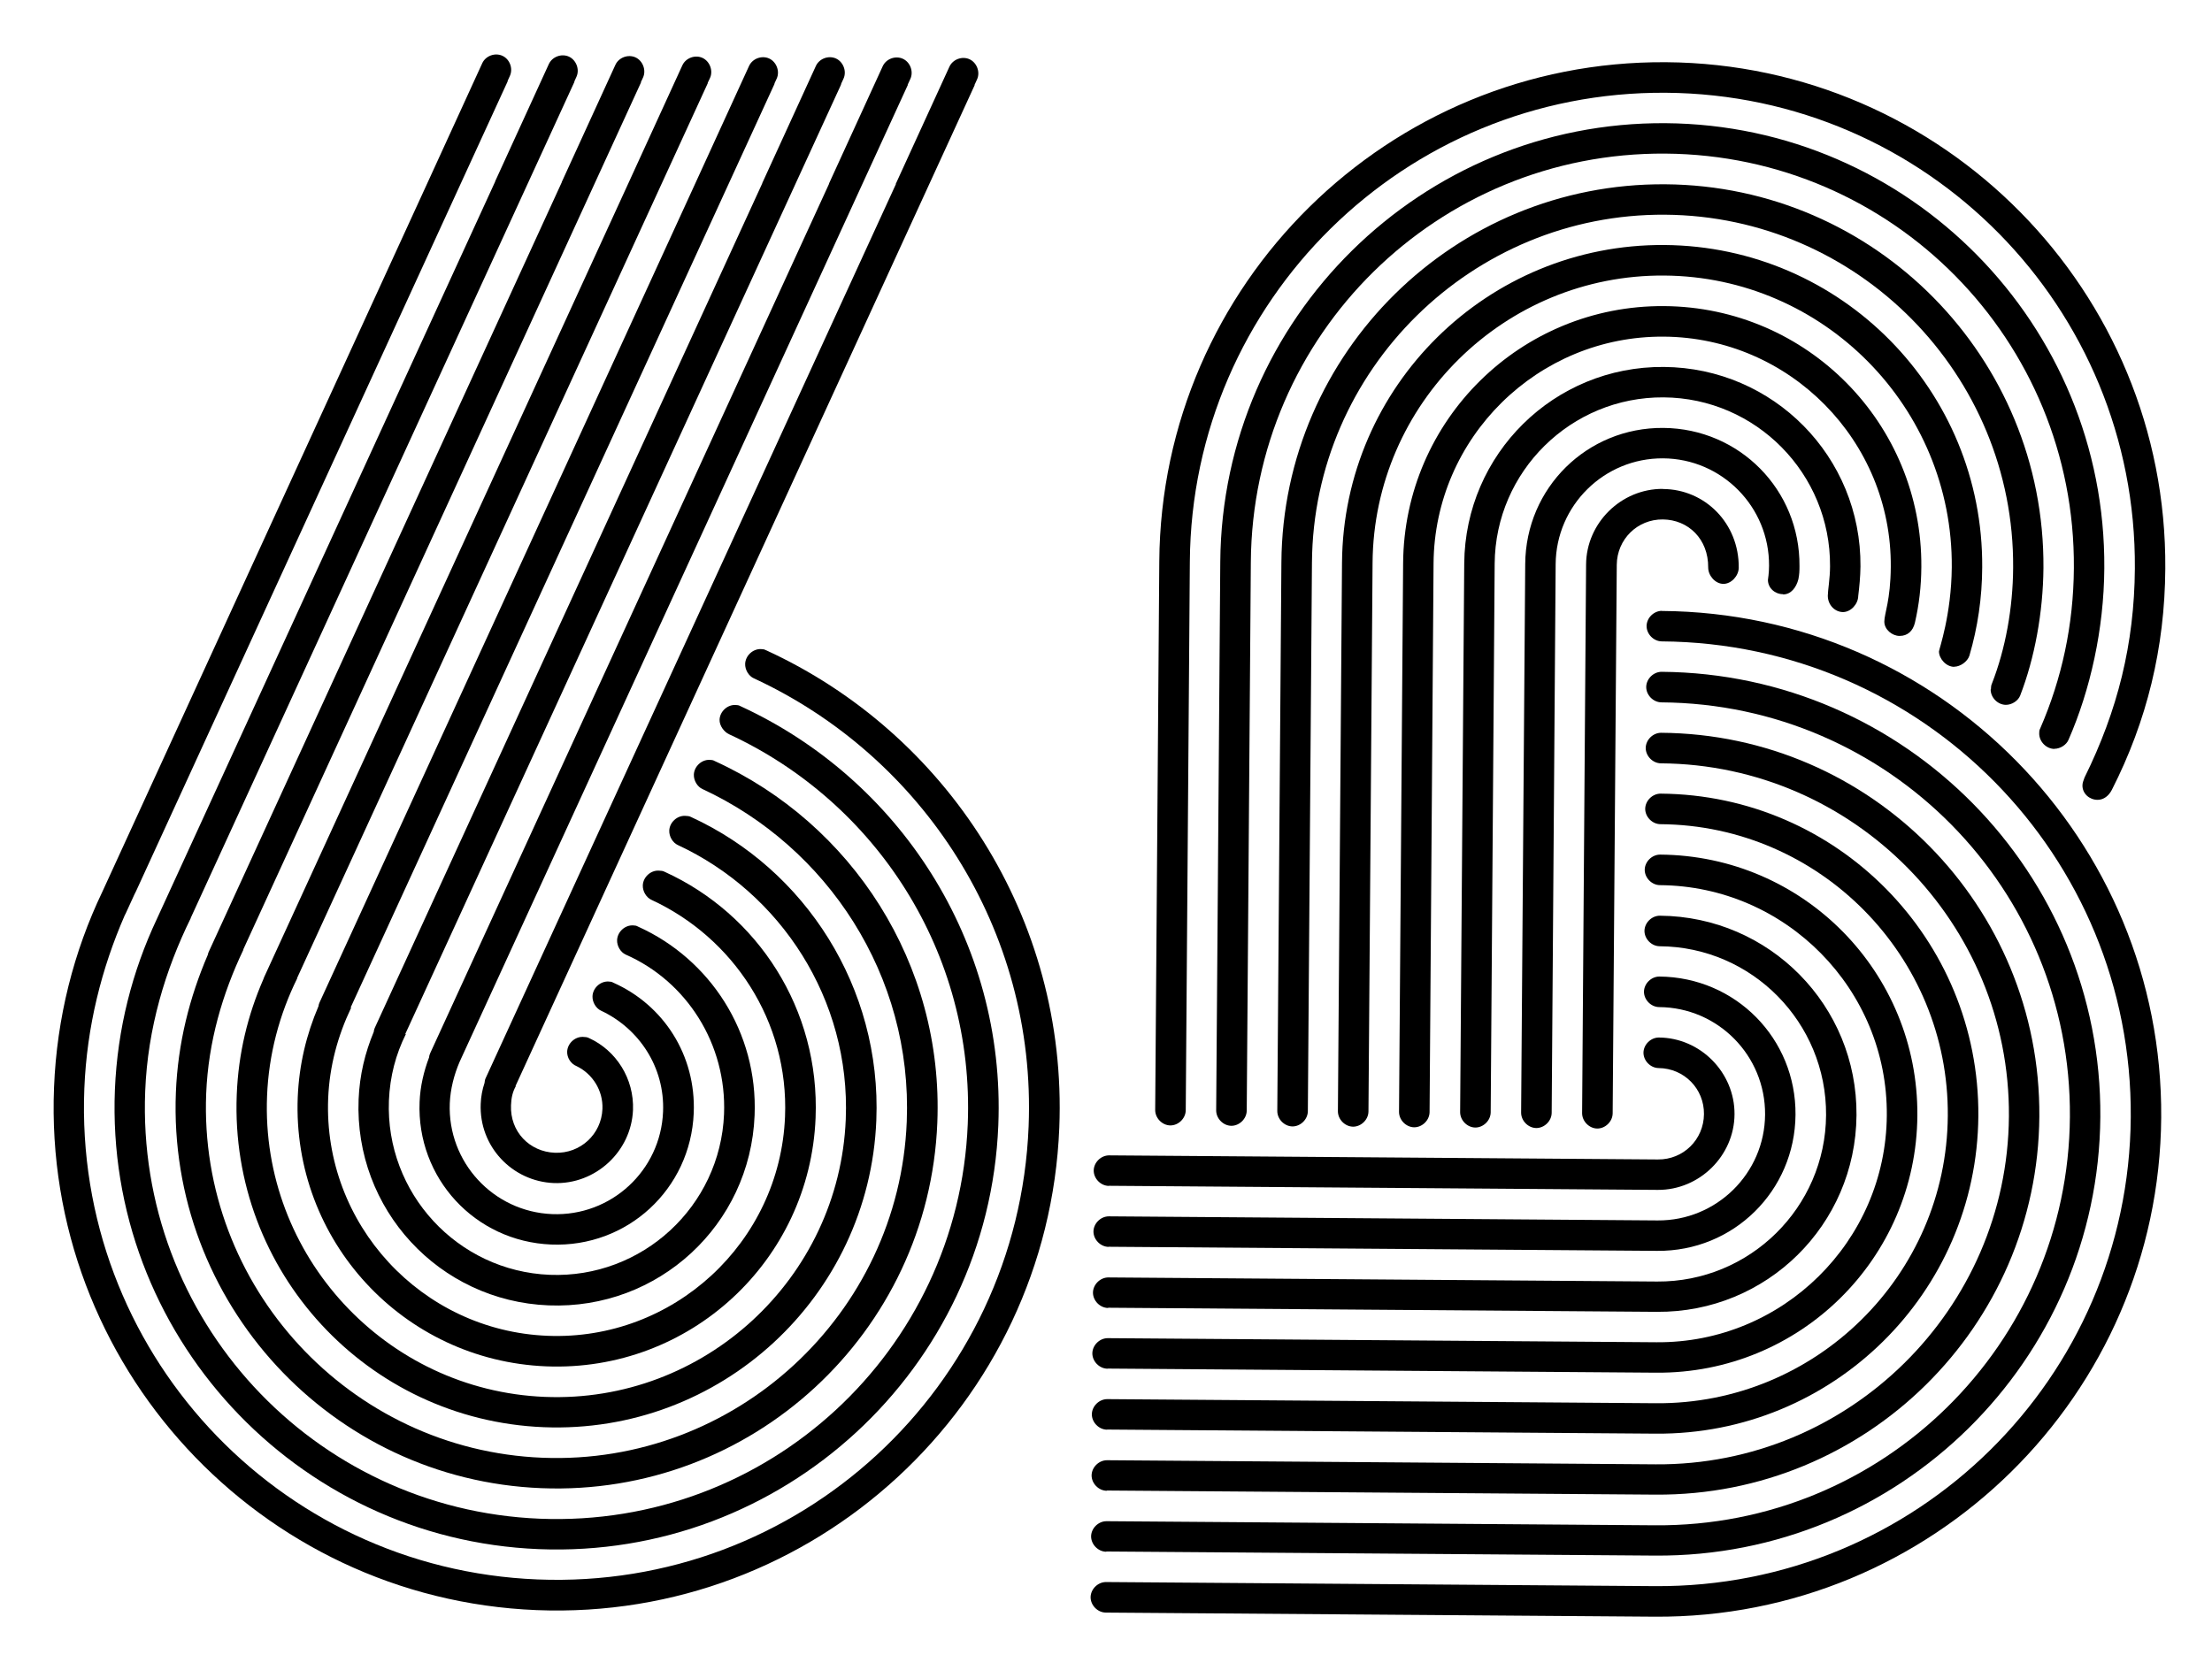
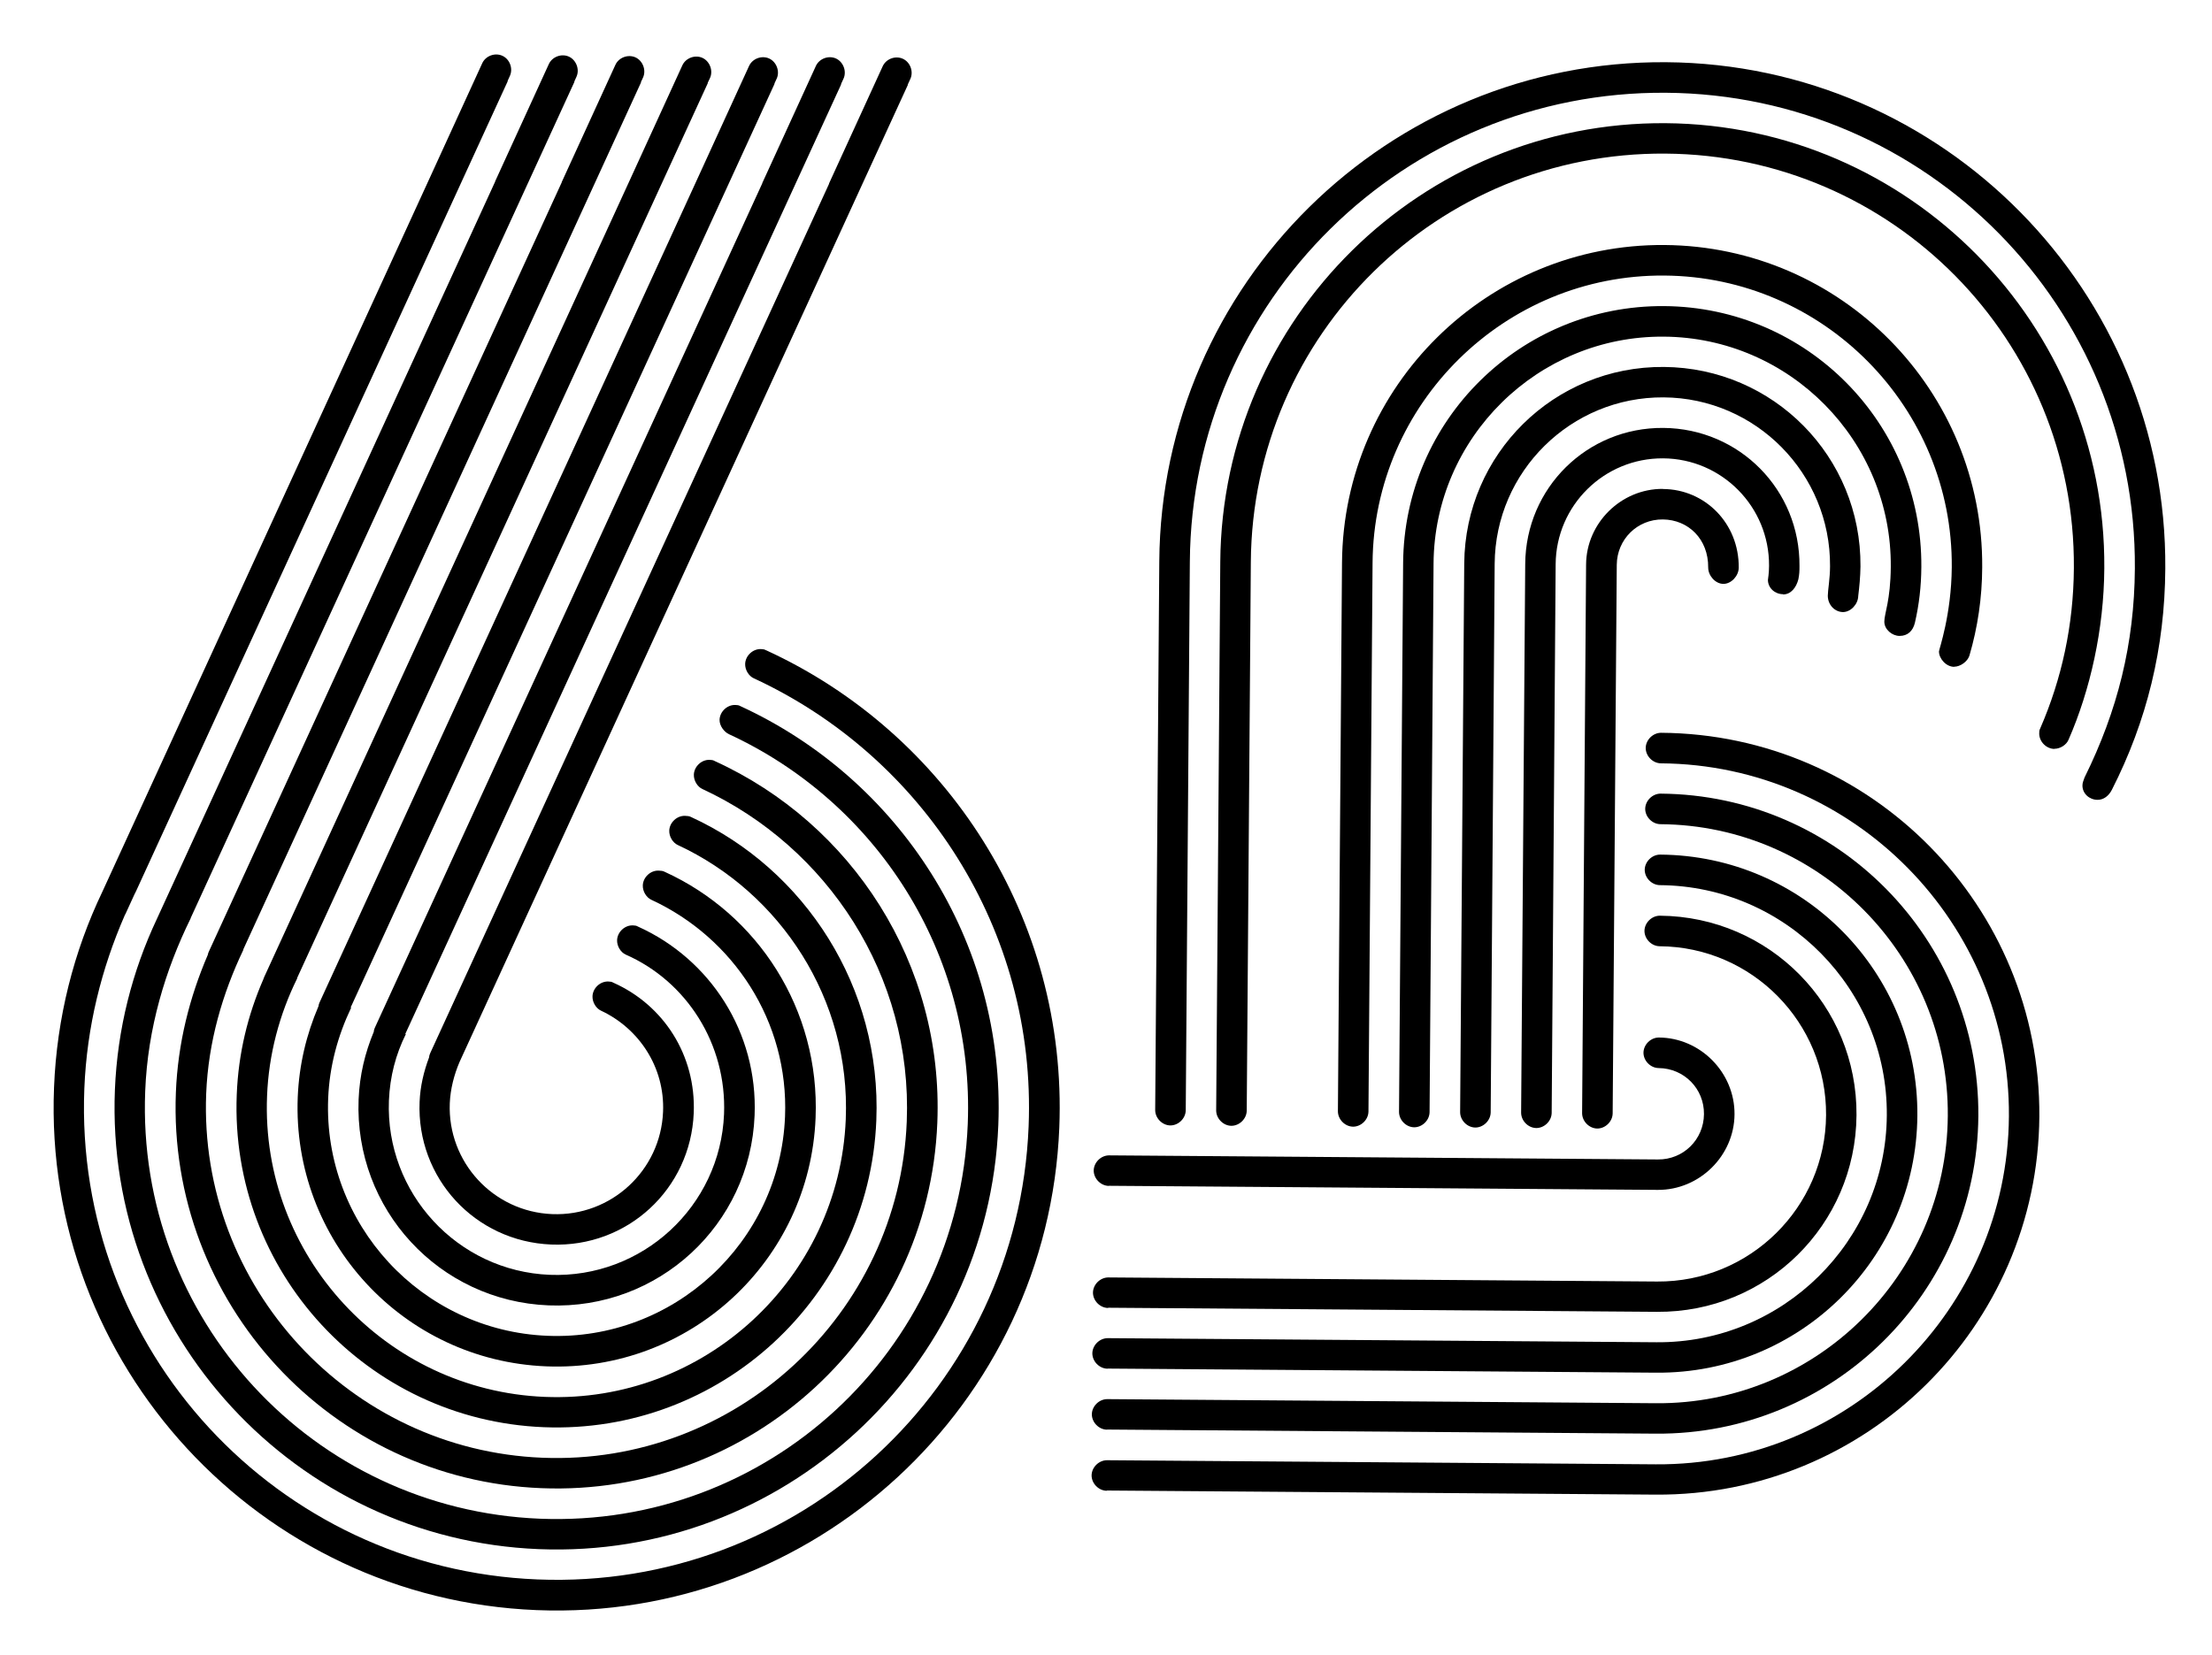
<svg xmlns="http://www.w3.org/2000/svg" id="Layer_1" version="1.1" viewBox="0 0 1780.8 1333.1">
  <path d="M1338.7,393.7c-33.5-.2-61.6,27.4-61.8,60.9l-3.2,441.8c0,6.5,5.6,12.3,12.2,12.4,6.5,0,12.3-5.6,12.4-12.2l3.3-441.8c.2-20.5,16.6-36.7,37.1-36.5,20.5.2,36.7,15.8,36.5,38.7,0,6.5,5.6,13.1,12.2,13.2,6.5,0,12.3-6.5,12.4-13,.3-36-27.4-63.2-60.9-63.4Z" />
  <path d="M1435.4,478.7c6.5,0,10.7-5.6,12.4-12.2.8-4.1.9-6.5.9-10.6.5-61.4-48.3-110.8-109.6-111.3-61.4-.5-110.8,48.3-111.2,109.6l-3.3,441.8c0,6.5,5.6,12.3,12.2,12.4,6.5,0,12.3-5.6,12.4-12.2l3.2-441.8c.3-47.4,39.1-85.6,86.5-85.3,47.4.3,85.6,39.1,85.3,86.5,0,6.5-.9,10.6-.9,11.4,0,6.5,5.6,11.5,12.2,11.5Z" />
  <path d="M1653.8,603c4.9,0,9.8-3.2,11.5-7.3,17.5-40,28.5-89,28.8-138,1.4-196.3-156.9-357-353.2-358.5-196.3-1.4-357,156.9-358.5,353.2l-3.3,441.8c0,6.5,5.6,12.3,12.2,12.4,6.5,0,12.3-5.6,12.4-12.2l3.3-441.8c1.3-183.2,150.5-330.2,333.7-328.9,183.2,1.3,330.2,150.5,328.9,333.8-.3,45.8-9.7,89.1-27.1,129.1-.8,1.6-.8,2.4-.8,4.1,0,6.5,5.6,12.3,12.2,12.4Z" />
-   <path d="M1602.6,555.2c0,6.5,5.6,12.3,12.2,12.4,4.9,0,9.8-3.2,11.5-7.3,11.7-30.2,18.5-66.9,18.8-102.9,1.2-169.3-135.2-307.8-304.5-309-169.3-1.2-307.8,135.2-309,304.5l-3.3,441.8c0,6.5,5.6,12.3,12.2,12.4,6.5,0,12.3-5.6,12.4-12.2l3.3-441.8c1.1-155.4,128.9-281.3,284.3-280.2,155.4,1.1,281.3,128.9,280.2,284.3-.2,32.7-6.2,65.4-17,93.1-.8,1.6-.8,3.3-.9,4.9Z" />
  <path d="M1341.2,50.1c-223.3-1.6-406.3,178.6-407.9,402l-3.3,441.8c0,6.5,5.6,12.3,12.2,12.4,6.5,0,12.3-5.6,12.4-12.2l3.3-441.8c1.5-210.2,173-379.1,383.2-377.6,210.2,1.5,379.1,173,377.6,383.2-.4,60.5-13.9,114.4-40.5,168.2-.8,2.4-1.7,4.1-1.7,6.5,0,6.5,5.6,11.5,12.2,11.5,4.9,0,9-3.2,11.5-8.1,28.2-55.4,42.6-114.2,43-178,1.6-223.3-178.6-406.3-402-407.9Z" />
  <path d="M1573.2,536.9c4.9,0,10.7-4,12.3-8.9,6.7-22.9,10.2-46.6,10.3-71.1,1-142.3-113.4-258.5-255.8-259.6-142.3-1-258.5,113.5-259.6,255.8l-3.3,441.8c0,6.5,5.6,12.3,12.2,12.4,6.5,0,12.3-5.6,12.4-12.2l3.3-441.8c.9-128.4,106.4-232.4,234.9-231.4,128.4.9,232.4,106.4,231.4,234.9-.3,38.4-10.3,66.2-10.3,67.8,0,5.7,5.6,12.3,12.2,12.4Z" />
  <path d="M1529.3,512.1c6.5,0,10.7-4,12.3-10.5,3.4-14.7,5.1-29.4,5.2-45,.8-115.3-91.7-209.3-207.1-210.1-115.3-.8-209.3,91.7-210.1,207.1l-3.3,441.8c0,6.5,5.6,12.3,12.2,12.4,6.5,0,12.3-5.6,12.4-12.2l3.2-441.8c.7-101.4,84-183.5,185.4-182.7,101.4.7,183.5,84,182.7,185.4-.2,27-5.2,37.6-5.2,44.1,0,6.5,6.5,11.5,12.2,11.5Z" />
  <path d="M1483.6,492.9c6.5,0,12.3-6.5,12.4-13,.9-7.4,1.7-15.5,1.8-23.7.7-88.4-70-160-158.3-160.7-88.3-.7-160,70-160.7,158.3l-3.3,441.8c0,6.5,5.6,12.3,12.2,12.4,6.5,0,12.3-5.6,12.4-12.2l3.2-441.8c.5-74.4,61.5-134.5,136-134,74.4.5,134.5,61.5,134,136,0,9.8-1.8,19.6-1.8,23.7,0,7.4,5.6,13.1,12.2,13.2Z" />
  <path d="M892.8,954.9l441.8,3.3c33.5.2,61.6-27.4,61.8-60.9.2-33.5-27.4-61.6-60.9-61.8-6.5,0-12.3,5.6-12.4,12.2,0,6.5,5.6,12.3,12.2,12.4,20.5.2,36.7,16.6,36.5,37.1-.2,20.5-16.6,36.7-37.1,36.5l-441.8-3.3c-6.5,0-12.3,5.6-12.4,12.2,0,6.5,5.6,12.3,12.2,12.4Z" />
-   <path d="M892.4,1004l441.8,3.3c61.4.5,110.8-48.3,111.3-109.6.5-61.4-48.3-110.8-109.6-111.3-6.5,0-12.3,5.6-12.4,12.2,0,6.5,5.6,12.3,12.2,12.4,47.4.3,85.6,39.1,85.3,86.5-.3,47.4-39.1,85.6-86.5,85.3l-441.8-3.3c-6.5,0-12.3,5.6-12.4,12.2,0,6.5,5.6,12.3,12.2,12.4Z" />
-   <path d="M890.6,1249.4l441.8,3.3c196.3,1.4,357-156.9,358.5-353.2,1.4-196.3-156.9-357-353.2-358.5-6.5,0-12.3,5.6-12.4,12.2,0,6.5,5.6,12.3,12.2,12.4,183.2,1.3,330.2,150.5,328.9,333.8-1.3,183.2-150.5,330.2-333.8,328.9l-441.8-3.3c-6.5,0-12.3,5.6-12.4,12.2,0,6.5,5.6,12.3,12.2,12.4Z" />
-   <path d="M1338,491.9c-6.5,0-12.3,5.6-12.4,12.2,0,6.5,5.6,12.3,12.2,12.4,210.2,1.5,379.1,173,377.6,383.2-1.5,210.2-173,379.1-383.2,377.6l-441.8-3.3c-6.5,0-12.3,5.6-12.4,12.2,0,6.5,5.6,12.3,12.2,12.4l441.8,3.3c223.3,1.6,406.3-178.6,407.9-402,1.6-223.3-178.6-406.3-402-407.9Z" />
  <path d="M891,1200.3l441.8,3.3c169.3,1.2,307.8-135.2,309-304.5,1.2-169.3-135.2-307.8-304.5-309-6.5,0-12.3,5.6-12.4,12.2,0,6.5,5.6,12.3,12.2,12.4,155.4,1.1,281.3,128.9,280.2,284.3-1.1,155.4-128.9,281.3-284.3,280.2l-441.8-3.3c-6.5,0-12.3,5.6-12.4,12.2,0,6.5,5.6,12.3,12.2,12.4Z" />
  <path d="M892.1,1053.1l441.8,3.3c88.4.7,160-70,160.7-158.3.7-88.3-70-160-158.3-160.7-6.5,0-12.3,5.6-12.4,12.2,0,6.5,5.6,12.3,12.2,12.4,74.4.5,134.5,61.5,134,136-.5,74.4-61.5,134.5-136,134l-441.8-3.3c-6.5,0-12.3,5.6-12.4,12.2,0,6.5,5.6,12.3,12.2,12.4Z" />
  <path d="M891.3,1151.2l441.8,3.3c142.3,1,258.5-113.4,259.6-255.8,1-142.3-113.4-258.5-255.8-259.6-6.5,0-12.3,5.6-12.4,12.2,0,6.5,5.6,12.3,12.2,12.4,128.4.9,232.4,106.4,231.4,234.9-.9,128.4-106.4,232.4-234.9,231.4l-441.8-3.3c-6.5,0-12.3,5.6-12.4,12.2,0,6.5,5.6,12.3,12.2,12.4Z" />
  <path d="M891.7,1102.1l441.8,3.3c115.3.8,209.3-91.7,210.1-207.1.8-115.3-91.7-209.3-207.1-210.1-6.5,0-12.3,5.6-12.4,12.2,0,6.5,5.6,12.3,12.2,12.4,101.4.7,183.5,84,182.7,185.4-.7,101.4-84,183.5-185.4,182.7l-441.8-3.3c-6.5,0-12.3,5.6-12.4,12.2,0,6.5,5.6,12.3,12.2,12.4Z" />
  <path d="M616.8,523.7c-1.6-.9-2.4-.9-4.1-1-6.5-.3-12.5,5.2-12.8,11.8-.2,4.9,2.9,9.9,6.9,11.7,135.8,62.8,227.7,202.4,221.3,360.9-8.4,210.1-185.3,373.3-395.4,364.8-210.1-8.4-373.3-185.3-364.8-395.4,2-49.7,13.8-96.6,32.6-139.6.2-.3.4-.7.6-1.1l7.1-15.5c.4-.9.8-1.7,1.3-2.6h0S408.8,65.3,408.8,65.3h-.2s1.9-4.2,1.9-4.2c2.7-5.9-.1-13.5-6.1-16.2-6-2.7-13.5.1-16.2,6.1l-43.2,94.4h0S82.5,717.9,82.5,717.9c-23.1,48.2-36.8,101.7-39,157.8-9,223.2,165.2,411.9,388.4,420.9,223.2,9,411.9-165.2,420.9-388.4,6.8-169.2-91.2-318.1-235.9-384.5Z" />
  <path d="M398.7,146.1L126.3,740c-19.8,42-31.8,88.5-33.8,137.6-7.9,196.2,145.1,362,341.3,369.9,196.2,7.9,362-145.1,369.9-341.3,6-148.8-80.5-279.1-207.5-337.5-1.6-.9-2.4-.9-4.1-1-6.5-.3-12.5,5.2-12.8,11.8-.2,4.9,3.7,10,7.7,11.8,118.2,54.7,197.6,175.8,192.1,313.9-7.4,183.1-161.3,325.1-344.4,317.8-183.1-7.4-325.1-161.3-317.8-344.4,2-50.7,16.2-97.6,36.7-139.3h-.1S462.5,65.8,462.5,65.8h-.2s1.8-4,1.8-4c2.7-5.9-.2-13.5-6.1-16.2-6-2.7-13.5.1-16.2,6.1l-43.2,94.4h0Z" />
  <path d="M452.3,146.7L168,766.6c-.3.7-.6,1.5-.7,2.3-14.7,34.2-24.1,71.1-25.7,110.7-6.8,169.2,125,312.1,294.2,318.8,169.2,6.8,312-125,318.8-294.2,5.2-128.3-68.9-241-179.1-291.3-1.6-.9-2.4-.9-4.1-1-6.5-.3-12.5,5.2-12.8,11.8-.2,4.9,2.9,9.9,6.9,11.7,100.5,46.6,169.2,150.1,164.5,267.8-6.2,155.3-138,276.9-293.3,270.7-155.3-6.2-276.9-138-270.7-293.3,1.7-41.7,13.1-80.5,30-115.9h-.2c0-.1,320.3-698.4,320.3-698.4h-.2s1.8-3.9,1.8-3.9c2.7-5.9-.2-13.5-6.1-16.2-6-2.7-13.5.1-16.2,6.1l-43.2,94.4h0Z" />
  <path d="M506.1,147.1L212.6,787c-.2.5-.4,1.1-.6,1.6-12.5,28.7-20.1,59.6-21.4,92.9-5.7,142.2,104.9,262.1,247.1,267.8,142.2,5.7,262.1-104.9,267.8-247.1,4.3-107.1-57.4-202.1-149-244.2-1.6-.9-3.2-.9-4.9-1-6.5-.3-12.5,5.2-12.8,11.8-.2,4.9,2.9,9.9,6.9,11.7,82.8,38.5,139.1,124.3,135.2,220.8-5.2,128.3-114,228.8-242.3,223.6-128.3-5.2-228.8-114-223.6-242.3,1.3-33.5,10-65.9,24.3-94.8h-.2S569.9,66.8,569.9,66.8h-.2s1.9-4,1.9-4c2.7-5.9-.2-13.5-6.1-16.2-6-2.7-13.5.1-16.2,6.1l-43.2,94.4h0Z" />
  <path d="M559.8,147.6l-302.6,659.8c-.4.9-.7,1.9-.8,2.9-9.7,22.7-15.6,46.9-16.7,73.2-4.6,115.3,84.8,212.2,200.1,216.8,115.3,4.6,212.2-84.8,216.8-200.1,3.5-87.5-46.6-164-121.4-198.1-1.6-.9-3.2-.9-4.9-1-6.5-.3-12.5,5.2-12.8,11.8-.2,4.9,2.9,9.9,6.9,11.7,65.9,30.5,110.7,97.8,107.6,174.6-4.1,101.4-89.9,180.6-191.3,176.5-101.4-4.1-180.6-89.9-176.5-191.3,1.1-26.2,7.8-50.4,18.5-72.9l-.4-.2L623.6,67.4h-.2s1.9-4.1,1.9-4.1c2.7-5.9-.2-13.5-6.1-16.2-6-2.7-13.5.1-16.2,6.1l-43.2,94.4h0Z" />
  <path d="M613.7,147.6l-312,680.2c-.5,1-.7,2.1-.8,3.1-7,16.9-11.4,34.7-12.2,54.5-3.5,88.3,64.7,162.3,153,165.8,88.3,3.5,162.3-64.7,165.8-153,2.7-67-35.9-125.9-93.8-152-1.6-.9-2.4-.9-4.1-1-6.5-.3-12.5,5.2-12.8,11.8-.2,4.9,2.9,9.9,6.9,11.7,49.1,21.6,81.4,72,79.2,128.4-3,74.4-65.9,132.4-140.3,129.5-74.4-3-132.4-65.9-129.5-140.3.8-19.6,5.6-37.4,13.6-53.5l-.4-.2L677.2,67.9h-.2s2.1-4.6,2.1-4.6c2.7-5.9-.2-13.5-6.1-16.2-6-2.7-13.5.1-16.2,6.1l-43.2,94.4h0Z" />
  <path d="M667.5,147.9l-321.2,700.3c-.5,1.1-.8,2.2-.9,3.4-4.2,11.1-7.1,23.2-7.6,35.8-2.5,61.3,44.6,112.3,105.9,114.8,61.3,2.5,112.3-44.6,114.8-105.9,1.9-46.6-24.3-86.9-64.6-104.9-1.6-.9-2.4-.9-4.1-1-6.5-.3-12.5,5.2-12.8,11.8-.2,4.9,2.9,9.9,6.9,11.7,30.5,14.3,51.4,45.5,49.9,81.4-1.9,47.4-41.9,84.3-89.3,82.4-47.4-1.9-84.3-41.9-82.4-89.3.5-11.4,3.4-22.8,7.9-33.3h0c0,0,360.9-786.8,360.9-786.8h-.2s2.2-4.8,2.2-4.8c2.7-5.9-.1-13.5-6.1-16.2-6-2.7-13.5.1-16.2,6.1l-43.2,94.4h0Z" />
-   <path d="M721.3,148.2l-330.3,720c-.6,1.2-.8,2.5-.9,3.8-1.8,5.4-2.9,11.1-3.1,16.9-1.4,34.3,25.3,62.4,58.8,63.8,33.5,1.3,62.4-25.3,63.8-58.8,1-25.3-13.6-48-35.3-57.9-1.6-.9-3.2-.9-4.9-1-6.5-.3-12.5,5.2-12.8,11.8-.2,4.9,2.9,9.9,7.7,11.8,12.8,6.2,21.3,19.7,20.7,34.4-.8,20.4-17.8,36.1-38.3,35.3-20.4-.8-36.2-17-35.3-38.3.2-5.7,1.2-10.6,3.9-15.4h-.3c0-.1,369.7-806.1,369.7-806.1h-.2s2.1-4.6,2.1-4.6c2.7-5.9-.2-13.5-6.1-16.2-6-2.7-13.5.1-16.2,6.1l-43.2,94.4h0Z" />
</svg>